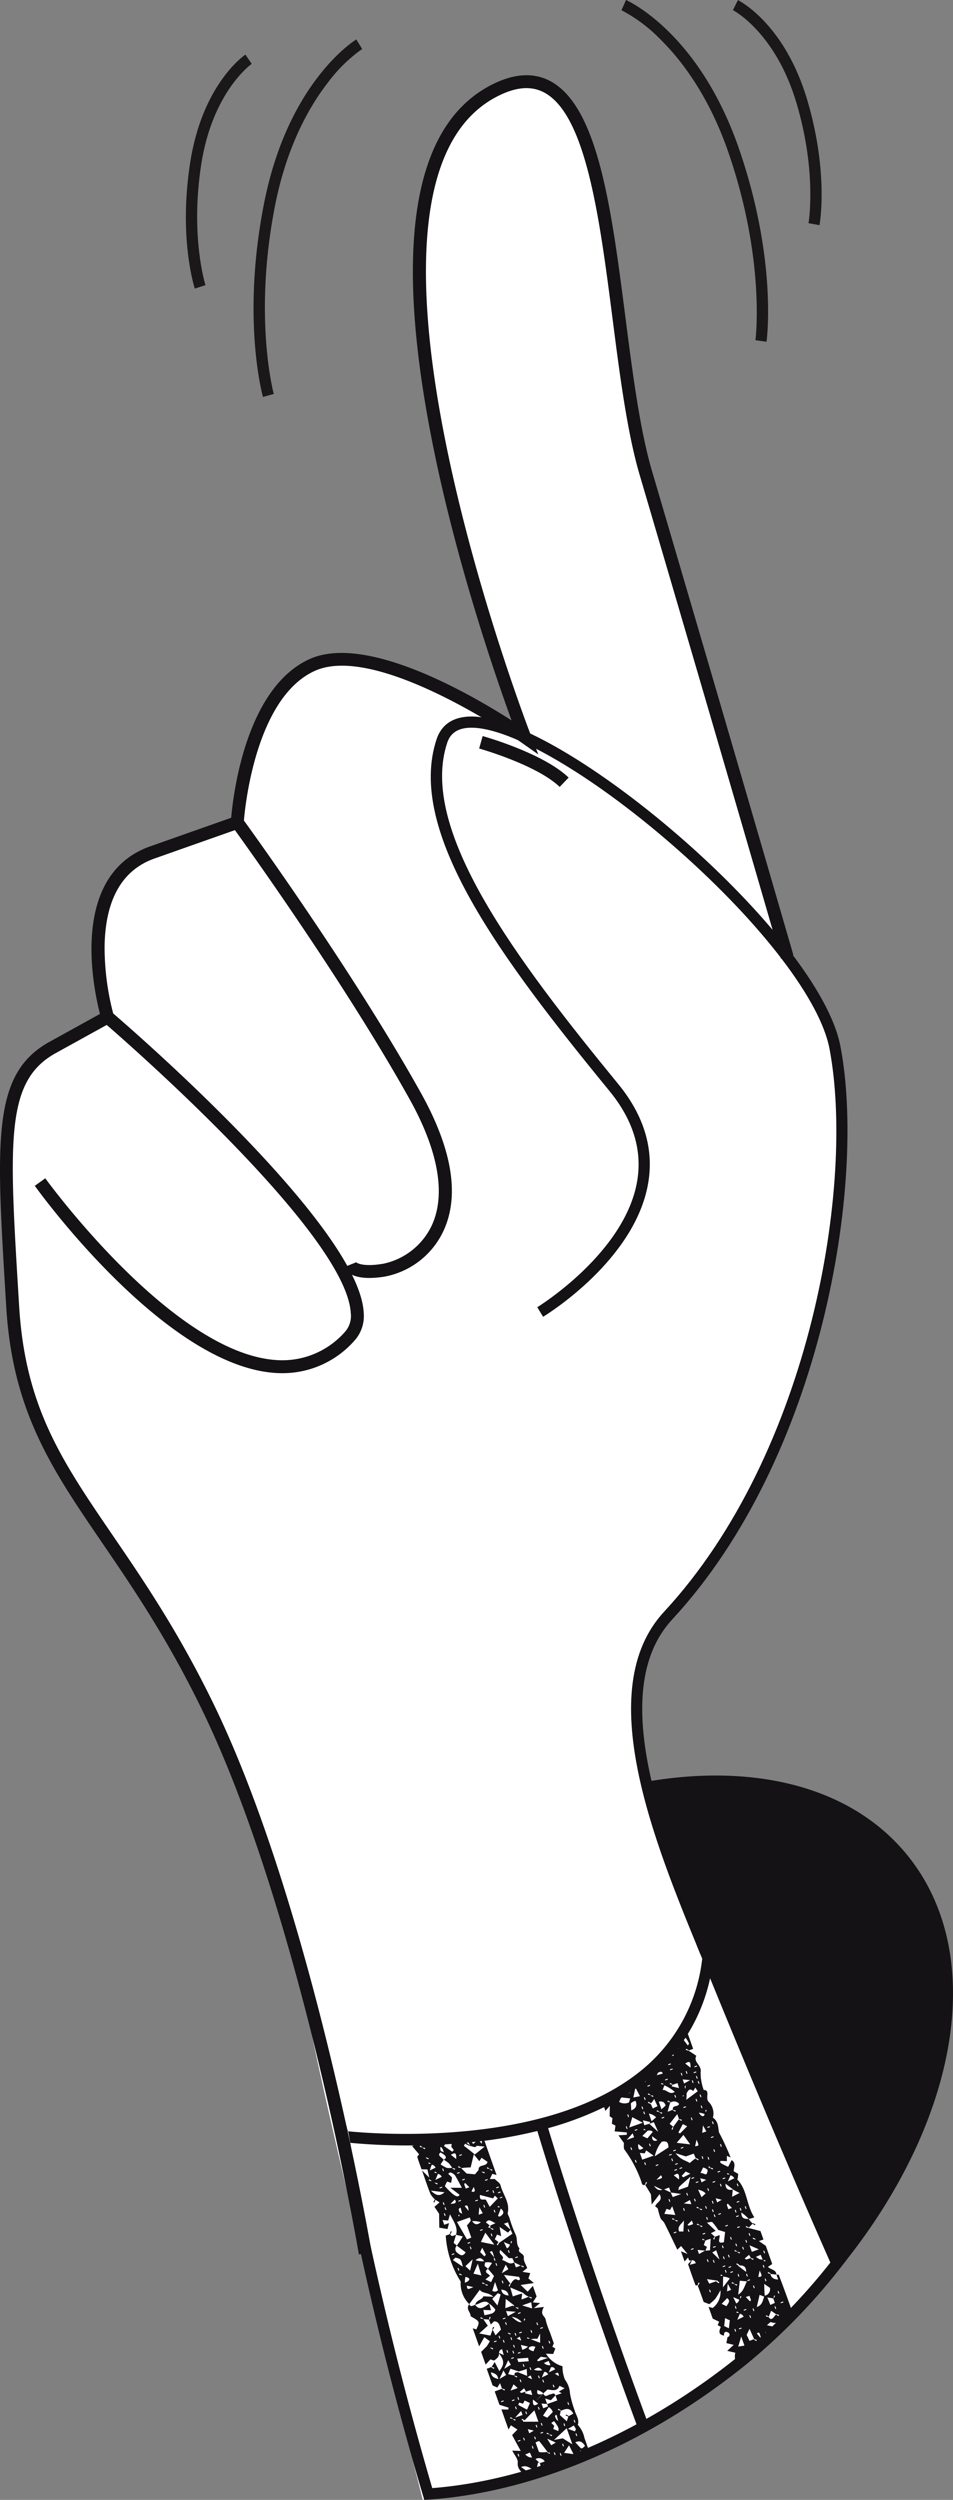
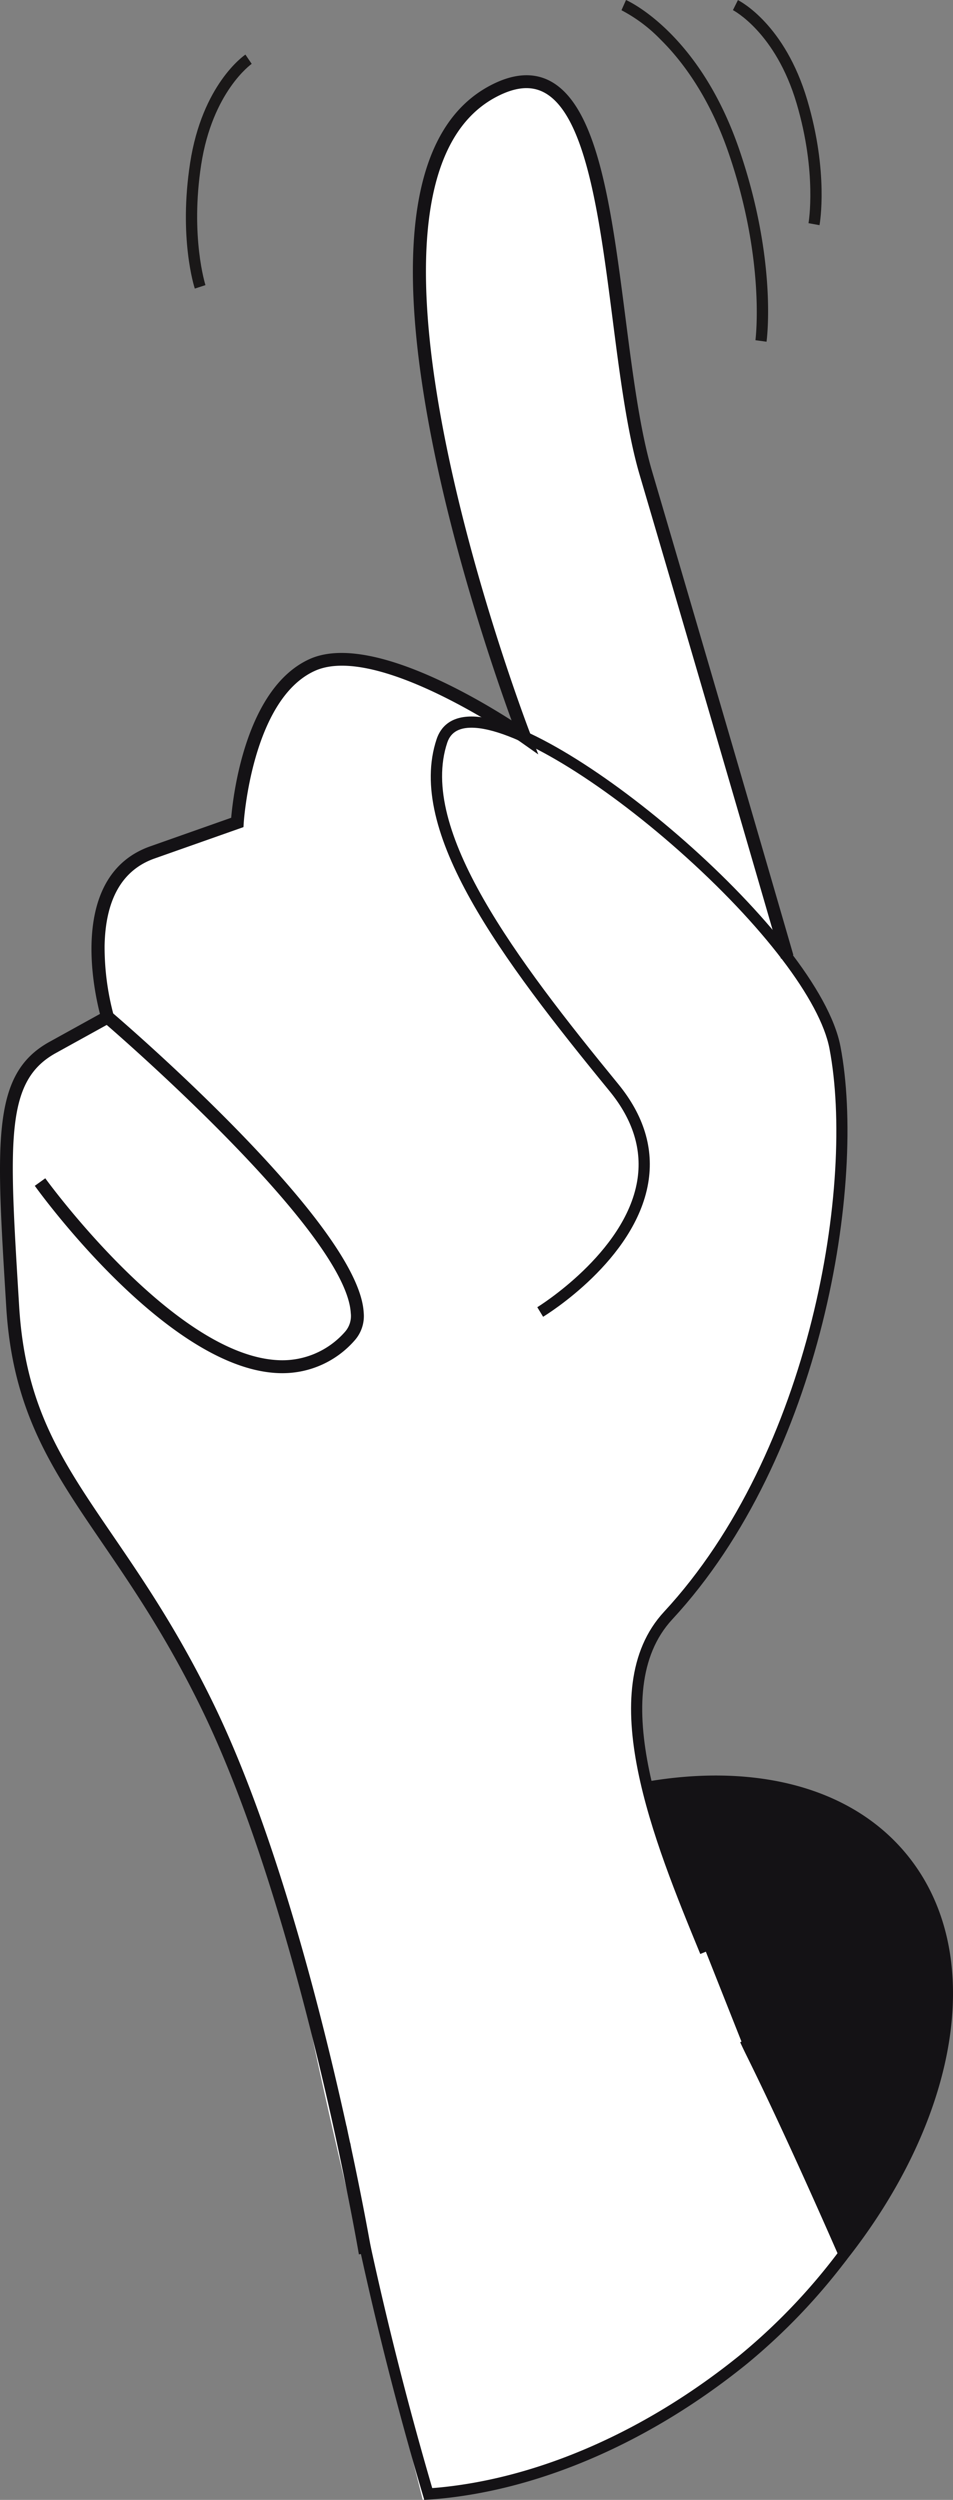
<svg xmlns="http://www.w3.org/2000/svg" id="Group_50" data-name="Group 50" width="221.175" height="580.16" viewBox="0 0 221.175 580.16">
  <rect x="0" y="0" width="221.175" height="580.16" fill="#808080" stroke="none" />
  <defs>
    <clipPath id="clip-path">
      <rect id="Rectangle_1576" data-name="Rectangle 1576" width="221.175" height="580.161" fill="none" />
    </clipPath>
  </defs>
  <g id="Group_49" data-name="Group 49" clip-path="url(#clip-path)">
    <path id="Path_5536" data-name="Path 5536" d="M172.3,548.82c-22.617,18.322-47.955,28.857-70.522,31.033-1.237.119-3.684.282-3.684.282S68.108,461.492,70.463,458.951a158.889,158.889,0,0,1,16.528-15.439c44.715-36.223,100.06-42.012,123.617-12.932S217.014,512.6,172.3,548.82" fill="#141215" />
    <path id="Path_5537" data-name="Path 5537" d="M173.224,476.974c-9.061-18.312-19.467-52.232-22.827-63.525-20.687,3.5-43.136,13.642-63.406,30.062A158.9,158.9,0,0,0,70.463,458.95c-2.355,2.542,27.629,121.184,27.629,121.184s2.448-.163,3.684-.282c22.568-2.175,47.9-12.711,70.523-31.032a156,156,0,0,0,23.247-23.213c-4.108-9.423-13.9-31.614-22.322-48.633" fill="#fff" />
    <path id="Path_5538" data-name="Path 5538" d="M84.771,522.938S71.44,443.762,48.127,395.915c-21.541-44.207-42.863-54.447-45.18-92.676s-3.475-53.1,9.268-60.144l12.743-7.046s-9.268-31.278,10.426-38.228l19.693-6.951s1.748-29.379,17.321-36.517,49.35,16.654,49.35,16.654S72.025,43.213,114.615,21.1c29.554-15.345,25.576,55.7,35.274,88.663,19.057,64.775,32.8,112.3,32.8,112.3,5.854,7.705,9.943,15.033,11.089,21.03,5.7,29.827-3.086,93.365-38.716,131.845-4.3,4.643-6.432,10.522-7.074,17.117,0,0-2.291,11.479,7.258,39.259L172.082,473.8Z" fill="#fff" />
    <path id="Path_5539" data-name="Path 5539" d="M84.771,522.938S71.44,443.762,48.127,395.915c-21.54-44.207-42.863-54.447-45.18-92.676s-3.475-53.1,9.268-60.144l12.743-7.046s-9.268-31.278,10.426-38.228l19.693-6.951s1.748-29.379,17.321-36.517,49.35,16.654,49.35,16.654S72.025,43.213,114.615,21.1c29.554-15.345,25.576,55.7,35.274,88.663,19.057,64.775,32.8,112.3,32.8,112.3" fill="#fff" />
    <path id="Path_5540" data-name="Path 5540" d="M83.292,523.186c-.133-.79-13.563-79.514-36.514-126.614-8.052-16.528-16.047-28.238-23.1-38.571C12.081,341.013,2.921,327.6,1.45,303.33l-.131-2.156c-2.234-36.793-3.159-52.022,10.17-59.392L23.2,235.306c-1.537-5.974-7.116-32.266,11.684-38.9l18.771-6.625c.467-5.378,3.393-30.043,18.117-36.792,13.111-6.008,37.461,8.116,46.954,14.2-3.619-9.946-12.457-35.54-17.986-62.544-9.583-46.8-5.147-75.361,13.183-84.878,5.192-2.7,9.8-3.028,13.7-.99,11.224,5.871,14.3,29.75,17.548,55.032,1.641,12.761,3.339,25.957,6.155,35.528,18.839,64.038,32.665,111.834,32.8,112.309l-2.883.833c-.137-.475-13.961-48.265-32.8-112.295-2.883-9.8-4.6-23.115-6.252-35.993-3.01-23.406-6.125-47.609-15.963-52.756-3.021-1.579-6.6-1.256-10.928.994-40.915,21.244,7.346,146.767,7.839,148.032l1.8,4.632-4.062-2.861c-.331-.234-33.259-23.213-47.862-16.517-14.569,6.677-16.43,34.958-16.448,35.242l-.059.994-20.633,7.282c-7.5,2.647-11.4,9.467-11.6,20.269a60.859,60.859,0,0,0,2.109,16.12l.341,1.155-13.8,7.629C1.27,250.86,2.1,264.511,4.313,300.993l.131,2.155c1.421,23.439,9.932,35.906,21.712,53.163,7.112,10.416,15.171,22.223,23.32,38.946,23.14,47.492,36.641,126.637,36.775,127.431Z" fill="#141215" />
    <path id="Path_5541" data-name="Path 5541" d="M162.522,453.471l-.066-.161c-10.6-25.8-25.127-61.13-8.347-79.252,34.277-37.021,44.321-99.7,38.392-130.719-2.124-11.112-15.519-28.714-34.959-45.935-18.5-16.392-37.493-27.842-47.249-28.492-3.515-.237-5.645.891-6.493,3.437-6.721,20.164,15.916,50.193,39.678,79.223,5.98,7.3,8.319,15.046,6.955,23.011-3.06,17.875-23.519,30.481-24.389,31.009l-1.349-2.223c.2-.123,20.323-12.531,23.177-29.233,1.228-7.186-.927-14.225-6.406-20.917-25.226-30.818-47.278-60.256-40.132-81.692.866-2.6,3.151-5.6,9.131-5.209,21.958,1.462,79.62,50.531,84.591,76.533,6.031,31.558-4.18,95.324-39.039,132.973-15.652,16.9-1.494,51.347,8.844,76.5l.065.161Z" fill="#141215" />
    <path id="Path_5542" data-name="Path 5542" d="M65.56,318.684q-.789,0-1.6-.052C38.38,316.993,9.3,276.909,8.075,275.2l2.435-1.75c.292.4,29.478,40.638,53.648,42.185a19.327,19.327,0,0,0,15.927-6.573,5.544,5.544,0,0,0,1.323-4.32c-1.09-19.249-56.861-67.074-57.423-67.555l1.947-2.281c2.34,2,57.309,49.148,58.472,69.665a8.5,8.5,0,0,1-2.125,6.538,22.219,22.219,0,0,1-16.719,7.572" fill="#141215" />
-     <path id="Path_5543" data-name="Path 5543" d="M85.736,296.586c-4.643,0-5.729-2.013-5.923-2.5l2.785-1.115a.7.7,0,0,0-.074-.15c.285.386,2,1.221,6.473.448a16.085,16.085,0,0,0,11.131-8.712c3.433-7.191,1.665-17.411-5.115-29.552-16.105-28.845-40.9-62.914-41.147-63.255l2.424-1.767c.25.342,25.15,34.558,41.342,63.559,7.378,13.215,9.129,24.085,5.2,32.308a18.922,18.922,0,0,1-13.328,10.376,22.339,22.339,0,0,1-3.771.357" fill="#141215" />
-     <path id="Path_5544" data-name="Path 5544" d="M129.893,182.623c-5.359-5.142-18.557-8.875-18.689-8.912l.806-2.89c.571.16,14.055,3.973,19.959,9.637Z" fill="#141215" />
    <path id="Path_5545" data-name="Path 5545" d="M78.04,493.735c-.033-.143-.045-.16-.028,0l-.149.023c.27,1.417.475,2.472.632,3.263a809.009,809.009,0,0,0,19.957,83.087c.857-.051,1.725-.137,2.591-.213A829.2,829.2,0,0,1,81.159,497.29h.01c-.179-.906-.425-2.18-.757-3.924Z" fill="#141215" />
    <path id="Path_5546" data-name="Path 5546" d="M81.282,497.3c-.037,0-.075,0-.112-.009.621,3.144.423,1.815.112.009" fill="#141215" />
-     <path id="Path_5547" data-name="Path 5547" d="M80.735,494.614l.061.006c-.118-.6-.169-.773-.061-.006" fill="#141215" />
-     <path id="Path_5548" data-name="Path 5548" d="M184.261,536.4l-1,.129c.1-.418.337-.808.235-1.083-.88-2.517-1.811-5.017-2.752-7.511-.028-.074-.358-.03-.548-.04l.4,1.128c-1.082-.039-1.6-.471-1.8-1.275.474.019.935.072,1.391.129,0-1.17-1.351-1.124-1.954-1.8l.99-.654-1.487-4.219-1.6-1.1,1.052-.37-.69-1.952c-1.1-.3-1.937-.531-2.783-.719.314-.352.62-.666.923-.981l.576.343.121-.252-.634-.234-.031.067a4.9,4.9,0,0,1-.9-1.051c-.855,0-1.73.026-1.721-1.5a11.011,11.011,0,0,1,1.721,1.5,5.6,5.6,0,0,0,1.287-.375c-1.859-2.867-1.6-6.34-3.92-8.761-.034-.039.005-.152.012-.229h.075l.1-1.089c-.443-.261-.773-.445-1.056-.618.091-1,.567-1.923-.469-2.578l-.817,1.563c-1.952-.931-1.952-.931-1.735-1.386l1.455.067-.013-1.228c.341.141.61.255.879.368a61.25,61.25,0,0,0-2.716-5.847c-.2-1.264-.139-2.532-1.4-3.386a3.79,3.79,0,0,0-.876-3.553c-1.074-.88.419-2.854-1.261-2.879a11.765,11.765,0,0,1-.717-4.111c.345-1.652-1.8-2.343-.989-3.808-.676-.461-1.247-.851-1.826-1.195.359-.163.714-.289,1.089-.421l-1.231-3.479A40.968,40.968,0,0,0,164.8,459.1q15.357,37.65,28.933,68.292.812-1.413,1.593-2.835-13.992-31.672-29.814-70.668l-1.236-3.05-2.649.411c.644,1.621,1.115,2.758,1.344,3.306a38.9,38.9,0,0,1-14.946,26.576C126.124,498.2,87.5,495.278,80.795,494.62c.124.627.321,1.719.486,2.679a144.774,144.774,0,0,0,14.783.6l-.429.151,1.626,1.9c-.143.224-.454.495-.4.656.282.973.651,1.921.974,2.834l1.356.02c.125.535.243,1.056.439,1.915l-1.7-1.691c.8,2.252,1.324,3.891,1.972,5.484a5.5,5.5,0,0,0,1.09,1.309l.012.008-.085-.041-.345.579.252.121.233-.625.956.6-1.189,1.021c.392.586.781,1.173,1.084,1.627.011,1.125.026,2.151.038,3.217l1.914.328.356-1.392-1.116.393-.387-1.094,1.295.116.438-1.463c.735,1.6,1.915,2.966,1.387,4.767l.011,0c-.473.057-1.017.68-1.376-.168l.057.025.341-.579-.248-.118-.237.63.085.04-1.02.36a22.463,22.463,0,0,0,3.478,10.668,6.654,6.654,0,0,0,1.983,5.236l2.44-3.33c.563.9,1.915.5,3.169,1.622l-2.346-.112c-.223.854-1.648.811-1.888,1.992,1.126-.267,2.283-1.365,3.246-.274-1.034.673-2.194,1.777-3.246.274-.472.058-1.018.687-1.377-.171-.913,1.159.4,1.929.311,2.809,2.187,1.232,2.187,1.232,1.32,3.053l-.823-.26,1.483,4.2,1.2-2.14c.547.4.96.7,1.288.949l-.672,1.12h0l-1.349,1.342,1.046,2.96,1.114-1.218.834.287c.681-.5,1.2-.889,1.155-1.679.936,1.221,1.148,2.064.8,2.938a8.9,8.9,0,0,1-.715,1.189c-.415-.807-.674-1.308-1.089-2.112-.331.53-.54.855-.716,1.134a3.341,3.341,0,0,1,.638.2l-.116.25-.582-.343.058-.114c-.374.165-.736.3-1.133.435l1.37,3.872,1.091.482.626-1.022c.213.6.341.964.482,1.284-.573.236-1.129.431-1.714.636l1.1,3.1c.834.266,1.48.471,2.127.671l-.094.446-1.576-.032,1.649,4.665.548-.985,1.525.985-1.243,1.279c.623,1.149,1.249,2.315,2,3.678l-1.967-.064c.5,1.011,1.357,1.935,1.275,2.767-.146,1.485.882,2.107,1.544,2.97a2.479,2.479,0,0,0-.207,1.523q2.128-.616,4.268-1.321l-.559-.265.722-.41.2.554c.821-.273,1.641-.533,2.465-.826l.422-.744a17.175,17.175,0,0,1-2.6.026c-.081-.283-.158-.546-.3-1.044l2.966.74L129,573.1l0,.018a5.866,5.866,0,0,0,1.854-.429c.325-.081.654-.141.984-.194q1.332-.514,2.665-1.064l-.343-.972.843.764c.369-.153.738-.3,1.107-.462l.738-1.546c-.386-1.091-.778-2.261-1.206-3.417a6.359,6.359,0,0,0-1.54-3.046c.422-1.312-.487-2.327-.777-3.484a23.458,23.458,0,0,1-1.039-3.792,5.84,5.84,0,0,0-1.156-3.2,7.613,7.613,0,0,1-.58-3.136,6.52,6.52,0,0,1-3.848-2.914l1.675.077.51-1.28-.69-.4.337-.806-.924-2.609a16.746,16.746,0,0,1-.992-2.939c-.117-.8-1.47-1.036-.375-2.885l-2.333.278,1.44-1.173-1.683-.171.871-1.368-.868-2.452-1.214,1.344-1.617-1.554,3.058-.452-1.265-1.075.431-1.234c-.58-.095-1.137-.182-1.807-.292l1.1-.878c-.3-.845-.89-1.672-.777-2.391.171-1.089-1.655-1.036-1-2.165-.9-.927-.387-2.256-.967-3.327a26.948,26.948,0,0,1-1.382-3.776c-.136-.391-.46-.821-.385-1.164.516-2.419-1.152-4.257-1.68-6.387-.14-.561-.875-.973-1.336-1.461l-1.147.023.58-1.214.985.278c-.986-2.779-1.9-5.372-2.813-7.956a108.553,108.553,0,0,0,12.274-2.268c1.847,6.123,10.54,34.477,23.805,70.2.764-.416,1.53-.819,2.292-1.251-13.1-35.31-21.7-63.336-23.593-69.605a74.284,74.284,0,0,0,12.992-4.878l.308.876,1.018-1.181-.042,2.422.648.43c-.059.582-.1.962-.132,1.3.384.2.651.339.835.436l-.188,1.335,2.83.251c-.009.18-.013.366-.016.552l-1.929.115c.5.7.883,1.239,1.244,1.747.051.5-.12,1.215.169,1.607a27.916,27.916,0,0,1,3.861,7.294c.149.419.14,1.112.9.829.534.848,1.028,1.669,1.349,2.2l.186,2.386,1.827-2.4c.88,1.5-.637,1.811-1.021,2.793l.607.521a17.162,17.162,0,0,0,.636,2.258c.188.421.681.7.887,1.113,1.031,2.035,2,4.09,3.017,6.2l.862-.853,1.51,1.84-1.531-.621.843,2.384.791-.945c.219.62.326.912.825.634-.538.7-.827.874-.8.943q.81,2.436,1.717,4.859c.024.069.357.023.5.014a3.719,3.719,0,0,1,.2-.638l.249.121c-.118.2-.229.388-.344.579-.04-.017-.076-.038-.114-.058.514,1.354.988,2.691,1.4,3.869l1.3.516a11.223,11.223,0,0,0,1.37-1.207,18.85,18.85,0,0,0,1.232-2.04,4.657,4.657,0,0,1-1.8,4.121l-.962-.246.964,2.726,1.481.707-.328.8.725.411c-.411.958-.644,1.8.761,2.016-.137-.881.412-1.032.971-.7.367.22.5.817-.181,1.075-.066.369-.141.742-.259,1.369l1.709.407-1.51,1.394,1.877.433a3.438,3.438,0,0,0,.944,3.344c.228-.183.46-.354.688-.539.046-.037.091-.076.138-.114l-.027-.075.209-.074q1.042-.851,2.067-1.712l-1.077.522.605-1.412a1.287,1.287,0,0,1,.812.6q2.8-2.375,5.457-4.831c-.008-.033-.028-.06-.033-.093l-1.727.608c-.346-.257-.632-.5-1.165-.955l1.879-.116.551-1.087-1.994-.459c.543-.427.817-.768.945-.723a2.105,2.105,0,0,0,2.7-.835c1.274.788-.7,1.569.027,2.518h0c.005.006.005.014.01.02q1.623-1.538,3.185-3.1c-.117-.323-.23-.648-.349-.969-.026-.072-.179-.093-.25-.129m-70.308,14.152c.9.27,1.547.474,1.689,1.572-.9-.273-1.547-.475-1.689-1.572m6.384,19.557-.208-.585.2-.071.206.586ZM127.5,543.23l.206.582-.2.07-.207-.585Zm-6.6-17.43.011.005a1.827,1.827,0,0,1,.654.16l-.119.249-.582-.341Zm-9.028-28.923c-.022.2-.045.4-.076.64-.183-.22-.341-.409-.479-.573Zm-1.463.174-.579.5-.33-.407c.3-.031.6-.059.909-.094m-3.268,2.887.069.2-.585.207-.069-.2Zm-.725,2.764.581.341-.038.073-.009-.008a1.68,1.68,0,0,1-.653-.158Zm.22,1.38.067.194-.582.208-.07-.2Zm-.769-3.03-1.219-.973c.7-.394,1.336-.822,1.219.973m-.224,2.263-.119.251-.581-.343.037-.079.01.014A1.8,1.8,0,0,1,105.647,503.315ZM103.3,497.65c.5-.028,1.016-.065,1.528-.1l-.08.674c.259.337.416.54.579.756h0l-.368.376-1.93-1.325Zm-.291,1.866-.713-.342c-.366-1.361.288-1.12.713.342m-.741.016c.229.16.477.29.7.456.537.407.779.8.027,1.231a9.1,9.1,0,0,1,1.163.816,8.337,8.337,0,0,1,.777,1.034,3,3,0,0,1-1.256.035,7.505,7.505,0,0,1-1.427-.817l.738-1.083c-.2-.174-.387-.364-.594-.522-.5-.378-.714-.753-.129-1.15m.365,3.765.194-.067.208.583-.194.069Zm.014,4.381-.582.207-.07-.2.583-.206Zm-.125-2.493-1.477.717.6-1.412a1.269,1.269,0,0,1,.875.7m-.941,1.521-.115.25-.582-.344.033-.07.014.005a1.851,1.851,0,0,1,.65.158Zm-.752-2.5v0l.118-.251.49.294a.846.846,0,0,1-.608-.039m-.605-1.86a1.276,1.276,0,0,1,.873.7l-1.344.654c.168-.521.216-.714.3-.928.049-.127.106-.265.175-.422m-.19-.036,0,.009,0-.007ZM97.4,498.2l.115-.246.558.326a.953.953,0,0,1-.673-.08m.609.237.069-.152.017.01-.069.152Zm.582.344-.559-.331a.983.983,0,0,1,.674.08Zm.216,2,.053-.108.007.005a3.174,3.174,0,0,1,.637.2l-.116.248Zm.6,1.3.118-.251.487.288a.853.853,0,0,1-.605-.037m.074,3.927.117-.249.582.341-.033.071-.011-.006a1.666,1.666,0,0,1-.655-.157m.522,2.379,3.155.389c-1.017.9-1.823.913-3.155-.389m2.772,2.757.193-.067.208.583-.2.069Zm.449,3.133-.206-.585.193-.069.209.585Zm.171-1.381-.208-.585.2-.069.206.585Zm2.22.019,0-.011.024.022Zm-1.045-1.465.965-.982c.515.621.246.988-.965.982m-1.331-4.1.506-1.066.962.3.206-1.249-.9-.877c.286-.161.456-.329.533-.294a2.376,2.376,0,0,1,1,.612c.561.865,1.019,1.8,1.651,2.964l-2.694-.025,2.153,1.633c-.406.853-1.375.24-3.42-2m6.147,11.945-1,.419c-.818-1.424-1.616-2.81-2.329-4.049l2.966-1.049.254.722a7.365,7.365,0,0,1-.9,1.11Zm2.214-3.572c-1.033.846-1.565.4-2.02-.256a5.669,5.669,0,0,1,2.02.256m-1.315-5.03.586-.207.069.2-.585.207Zm2.361,7.457c.626.844,1.234,1.657,2.078,2.778h0l-3.109-.626Zm-.455-6.394.194-.069.208.585-.2.069ZM115,515.936l-1.2.55a.894.894,0,0,0,.054.533,1.731,1.731,0,0,1-.618-.134l.419-.366a3.855,3.855,0,0,0-.886-.718c.706-1.067,1.289-.193,2.227.135m-.421-3.043.2-.069.207.585-.194.067Zm.2,11.125.206.582-.2.071-.207-.586Zm-1.093-1.379c.558-.364.558-.364,1.027,1.259Zm.147-5.458.044-.1c0,.01,0,.022.005.028a1.807,1.807,0,0,1,.65.161l-.118.248Zm.466,1.74-.2.07-.207-.586.194-.068Zm-.4-1.887,0-.008,0,.01h-.005Zm-2.444,5.632-.017-.008.48-1.014c.341.635.594,1.129.849,1.624l-.327.388Zm.915,2.121a5.652,5.652,0,0,1-2.018-.254c1.033-.846,1.561-.405,2.018.254m-.985-7.248.584-.209.07.2-.585.206Zm-.291-3.559.164-1.739c.438.779.577,1.019.788,1.4Zm-1.393,10.36-.592,2.606-1.085-1.033Zm-1.2-3.814.586-.207.069.194-.585.208Zm.937-11.915a5.7,5.7,0,0,1,.514-1.053c.522,1.222.078,1.155-.514,1.053m0,13.338-.193.067-.207-.585.194-.067Zm-.056-6.756-.007-.008.018,0Zm-2.849-1.282a.434.434,0,0,1,.057.446l-.247-.121Zm-.177-3.161.582-.206.072.2-.585.206Zm1.511,1.262c.48-.445.844-.157.869,1.066Zm.221-4.105-.355-1.005.206-.309,1,1.02Zm-.774-1.875-.067-.2.583-.2.069.194Zm-.046,7.71h0l-.564-.282c-.414-.8-.212-.938.195-1.119.121.457.223.839.372,1.4m-1.426,4.894c.448.113.9.221,1.569.387-.484.792-.909,1.473-1.4,2.138a9.3,9.3,0,0,0-.724-.665Zm-1.025,4.507.582-.206.07.2-.586.206Zm1.365,3.247.2-.07.207.585-.194.07Zm1.025,1.633h-.005v-.007a1.715,1.715,0,0,1-.653-.157l.115-.251.582.344Zm-2.1-3.522c.358-.325.525-.576.629-.553,1.246.291,1.248.3,1.674,2.1Zm1.1-1.627a1.116,1.116,0,0,1-.245-.2,1.075,1.075,0,0,1,.066-1.512h0c.712.554,1.382,1.05,2.035,1.533-.671,1.2-1.413.538-1.856.178m1.693,6.89a5.351,5.351,0,0,1,.122-1.353h.006c1.349.262,1.034.915-.127,1.357Zm.439.683,1.507.334c-1.384.612-1.384.612-1.507-.334m1.541-2.782c.318-.717.616-1.39,1.018-2.307.3.985.519,1.707.821,2.714Zm2.008,2.263.118-.249.558.329a.978.978,0,0,1-.676-.08m.608.229.069-.149.021.013-.07.146Zm.582.344-.556-.329a1.006,1.006,0,0,1,.674.08Zm-.421-1.5,1.041-.829c-.169-.534-1.65-.717-.443-1.663-.28-.2-.562-.452-.809-.662l.141-.777a2.856,2.856,0,0,1,1.606.114l-.939,1.368c.5.56.98,1.14,1.4,1.648l-.682,1.428Zm1.593,2.672h0l.637-2.08.683,1.94a2.261,2.261,0,0,1-.592.315,2.592,2.592,0,0,1-.726-.175m.743-6.414.195-.069.208.585-.2.069Zm.522,6.942.649.287.021,0-.742,2.557-1.2-1.52Zm-1.561,3.95c-.1-.378-.192-.75-.407-1.525a6.668,6.668,0,0,1,1.4,1.36c-.162,1-1.329,1.077-2.516,1.322-.09-.434-.148-.717-.253-1.23Zm-.049,1.653c-.121.195-.23.386-.344.58l-.108-.049h.042a1.8,1.8,0,0,1,.16-.653Zm-2.319-.055.582.341-.038.076-.007-.009a1.7,1.7,0,0,1-.655-.16Zm2.767,7.5-.582-.341.054-.108h0a3.233,3.233,0,0,1,.638.2Zm.337-1.656-.07-.2.586-.206.068.194Zm.318-1.621-.679-1.307.034.016.345-.579-.252-.121-.234.633-.014-.005.112.053-.511,1.373-2.592-.5,1.992-1.8c-.43-.627-.73-1.061-1.022-1.493a8.394,8.394,0,0,1,1.227.081,6.41,6.41,0,0,1,.477,1.153l.767-.742c1.151-.032,1.3,1.01,1.615,1.9Zm.7.158.194-.068.209.584-.2.07Zm.113,4.007c.011-.656.252-.761.706-.963.121.458.223.84.372,1.4-.621-.328-.994-.507-1.078-.44m4.534-10.516-.118.249-.582-.341.036-.074.014.006a1.807,1.807,0,0,1,.65.16m-.63-.247h0l.011.006Zm2.826,9.221a3.642,3.642,0,0,1-1.338.749c-.119-.424-.208-.745-.322-1.143Zm-.88-6.525.249.121c-.106.174-.205.346-.307.516a1.3,1.3,0,0,1,.058-.637m4.08,13.686.542-1.272c.493-.063.686.184.932.557Zm.524,1.1-.2.069-.206-.585.193-.069Zm-2.366-2.885c.961-.788,1.488-.461,1.923.117a3.884,3.884,0,0,1-1.923-.117m1.366,1.923-.194.067-.207-.583.2-.069Zm-.963,10.9.2-.069.205.585-.193.069Zm.062,3.261-.2.069-.206-.585.2-.069Zm-2.951-4.023c.04-.283-.169-.361-.375-.442l.119-.251.582.344-.032.062c.736-.787,1.446-1.506,2.3-2.369l.933,2.637Zm2.029,8.285c-.6.088-1.019-.244-1.566-.667l1.089-.47c.2.456.346.794.493,1.125l-.007.017-.012-.007Zm-.029-2.609.195-.07.207.585-.194.07Zm-.589-3-.341-.963,1.4.35Zm-1.021,1.592-.2.07-.205-.585.194-.067ZM118.484,554.8l.7-1.461.968.873Zm1.454,4.267-.2.069-.207-.585.2-.069Zm-.5-2.027-.584.206-.068-.2.583-.206Zm-.087-5.619.047-.1c0,.015,0,.019,0,.03a1.8,1.8,0,0,1,.65.161h0l-.116.248Zm.927,4.885.205.586-.193.068-.208-.584Zm.219,1.269.883.259.387-.728.013,0,1.209.577-.681,1.531-2.025-1.082Zm-.19-9.412-.28-.789,2.546-.186h-.007c.073.4.107.593.146.8Zm1.412,1.059-.194.067-.208-.582.2-.069Zm-1.8-6.519.722-.411.326.91Zm.9,3.33-.583.206-.069-.194.585-.208Zm2.346,5.236.325.907-1.051-.495Zm-.253-1.812.193-.069.209.585-.2.069Zm.3,5.236c.115.419.208.739.319,1.14l-1.692-.4.181-.415a9.132,9.132,0,0,1-1.05.33l-.338-.243,1-.846c.025.041.234.393.464.781a9.146,9.146,0,0,1,1.118-.346m-2.4-1.852-.209-.585.2-.07.207.586Zm1.506,7.362-.2.069-.206-.585.194-.067Zm2.523-1.556.2-.069.206.585-.2.067Zm-1.151-1.771,1.218.973c-.7.394-1.332.821-1.218-.973m.1-11.19c-.919-.344-1.166-.461-1.031-.876a1.352,1.352,0,0,1,1.489-.158Zm-.857-2.787h.007l0,.011Zm.062-.109-.254-.1c-.016.131-.222.05-.431-.025l.118-.252.582.344Zm-2.454-1.265-.069-.2.585-.208.069.2Zm-1.8-3.856a3.572,3.572,0,0,1,2.316,1.226c-.619.182-1.332-.385-2.316-1.226m-.8,8.285-.2.069-.206-.585.193-.07Zm-.131-4.495.036-.074.013.005a1.813,1.813,0,0,1,.651.161l-.116.249Zm-.382-1.906-.206-.585.193-.067.211.581Zm-.68-1.294-.069-.2.586-.2.068.193Zm.154,4.768.206.582-.193.07-.21-.585Zm1.04,4.716c.268.463.408.7.615,1.063l-1.534.935Zm.523-5.266.194-.067.208.582-.195.07Zm.737,4.569.069.2-.585.207-.068-.194Zm-.081-.849-.2-.585.193-.069.209.585Zm.169-1.38-.206-.584.194-.07.208.585Zm.137-3.337.2-.07.206.586-.194.069Zm.833-4.469-.067-.2.583-.205.069.194Zm-.563-.511-1.833,1.02-.42-1.188Zm-.746-1.412,0-.005-1.677.593c.03-.665.058-1.249.1-2.161l1.891,1.462a.27.27,0,0,0,.108.261,3.379,3.379,0,0,1-.416-.15m-1.988-7.138,3.488.445c.009.017.125.279.237.513-.392.642-.655-.056-1.154.03h0a3.3,3.3,0,0,0-.528.407,6.233,6.233,0,0,0-.557.808l-.021,0a2.455,2.455,0,0,1-.16.487l-.249-.121.344-.58.156.076a15.809,15.809,0,0,1-1.554-2.069m-.531-.381.92-2c.267.463.407.7.618,1.062Zm.407,2.281-.2.069-.207-.585.2-.069Zm1.184,2.9c-.974-.131-1.537-.434-1.695-1.4.975.134,1.537.436,1.695,1.4m-1.7,24.734-.069-.194.585-.208.068.2Zm.753-2.7-.582-.344.058-.113v.009a3.65,3.65,0,0,1,.638.2Zm-1.166-2.666.92-2c.267.461.407.7.617,1.06Zm2.015-1.144.535-1.241,1.912.621a14.259,14.259,0,0,0,1.862-.576c.029.524.048.9.086,1.6l-2.167-.865c-.178.088-.9-.014-.748.743a8.882,8.882,0,0,1-1.48-.283m.426,10.229.119-.247.556.327a.958.958,0,0,1-.675-.08m.609.232.07-.15.02.01-.07.15Zm.582.344-.555-.33a.989.989,0,0,1,.674.08Zm.672,4.864-.068-.2.583-.206.069.2Zm-.674-5.57,1.393-1.541.33.933Zm1.387,11.461c1.35-.555,2.069.349,2.936.646.144.5.276.967.522,1.823-1.339-.956-2.31-1.648-3.458-2.469m3.546.619.4-1.69.412.182-.018,0c.118.352.214.706.347,1.184Zm.817-1.511c-.352-.315-.685-.633-1.018-.956a1.593,1.593,0,0,1,2.149.558Zm2.222-2.156-.582-.344.064-.13a4.9,4.9,0,0,1-1.918.034l-.788-2.23c.345-.122.767-.367.831-.293.68.8,1.3,1.658,2.152,2.79-.052-.235.155-.155.358-.077h0Zm-1.521-5.1.072.2-.585.206-.07-.2Zm-.491-2.019.2-.069.207.585-.2.07Zm4.016-.562-.244-.122c-.692-1.02-.476-1.128-.128-1.281h0c.121.457.222.839.372,1.4m-.052-2.539h0l.118-.251.582.344-.053.108.009-.043a1.768,1.768,0,0,1-.655-.157m.629.238,0,.006-.008,0Zm-.553,4.691L128.4,563.7l.232-.734-.663-.624a1.434,1.434,0,0,1,.642-.433c1.235,1.589,1.1,1.92.925,2.282m-2.014.693.018.01-.07.149-.017-.01Zm-.679-.083.115-.246.558.326a.953.953,0,0,1-.673-.08m1.3.327-.115.247-.558-.327a.987.987,0,0,1,.673.08m-1.133-4.041-.99-.475,1.338-1.982a2.173,2.173,0,0,1,.938,1.132Zm1.738,8.673-.207-.585.2-.069.206.585Zm-.825-2.278c-.2-.328-.384-.636-.934-1.537l1.991.918Zm.652-1.231,2.939-2.716,1.318,3.727-2.216-1.383Zm2.2-3.789.2-.069.206.585-.2.07Zm-.454,7.4-.2.07-.206-.586.2-.067Zm-.424,1.9-.068-.193.584-.209.07.2Zm.777-4-.207-.586.194-.068.208.585Zm1.385-.262c.429.839.7,1.371,1.045,2.044l-2.186-.3Zm-.522,4.562-.207-.582.2-.069.2.584Zm1.825-.554-1.613-.577,1.365-.8c.21.361.35.6.5.848Zm.507-.983.814-1.833,1.549.994Zm1.909-2.889-.624.549c-.179,0-.309.032-.353-.016-.416-.424-.814-.865-1.286-1.371V566.8c1.153-.541,1.725.009,2.263.843m-1.813-2.354-.194.067-.208-.585.2-.067Zm-.542-1.03-1.61-.577,1.366-.793c.207.36.349.6.493.847Zm-.094-2.683.212.584-.2.067-.206-.582Zm-1.448-4.095.208.585-.194.067-.208-.585Zm1.17,2.654-1.117.628.04-.082-.579-.344-.121.252.622.23-.351,1.1-1.609-1.437.181-.976c1.052-.459,2.094-.924,2.934.633m-2.024-5.89-1.348.8.7.353-1.463.518.414,1.168-2.353.834.2.542c-.5.21-.79.317-1.108.428l-.387-1.094,1.3.113-.454-1.283,1.317.41,1.063-1.125c-.284-.783-.79-.283-1.237-.229-.509.063-1.077.829-1.516-.113-.082.018-.138.021-.209.04a10.661,10.661,0,0,1-1.65,1.556c.581-.475,1.089-1.027,1.625-1.552-1.389.27-1.317-.24-1.192-.971a5.553,5.553,0,0,1,1.05.514c.179.142.269.235.189.41.345-.34.732-.645,1.055-1.009.938.006,2.247.651,2.821-.878Zm-2.752-.761.2-.071.207.586-.194.067Zm1.426-2.045-.925-.561c.8-.354.8-.354.925.561m-.863-1.58-1.477.716.512-1.2c.533-.114.728.123.965.481m-1.083-.977h0a1.657,1.657,0,0,1-1.517-.5l1.091-.471c.171.39.3.686.429.975m-.58-1.691-2.244.793-.31-.211.886-.839Zm-1.205-2.1-.207-.585.2-.069.206.585Zm-.026-5.037.07.2-.586.206-.069-.193Zm-1.262-1.085.208.585-.2.069-.207-.585Zm.033,3.8.638-1.229c0,1.167,0,1.749,0,2.168l-2.163-.836a5.089,5.089,0,0,1,1.522-.1M123.33,541.4l-.207-.585.194-.069.209.585Zm-2.146-6.372,2.1-.742.206,1.446Zm1.621-2.078v.009l-.01,0Zm-.04.081.011.007a1.844,1.844,0,0,1,.653.157l-.118.252-.582-.344Zm-1.378-.919A3.82,3.82,0,0,0,122.7,533a17.929,17.929,0,0,1-1.679.658l.171-1.377a18.927,18.927,0,0,0-2.172.67c-.179-.629-.336-1.167-.6-2.094Zm-1.245-8.457.068.194-.586.206-.067-.194Zm.673,2.107a8.322,8.322,0,0,1-1.085.444l-.414-1.17c-1.126.738-1.852-.4-2.827-.545.939-1.033-1.106-1.175-.368-2.337l1.966,1.913.816-.015c.138.3.294.643.449.988.477.249.97.485,1.463.722m-3.171-3.969c-.2-.418-.35-.722-.715-1.476l1.4.6a1.234,1.234,0,0,1-.688.875m.652.98-.2.067-.206-.585.194-.067Zm.317-2.674.249.121c-.1.164-.192.325-.288.485a.879.879,0,0,1,.039-.606m.312-1.706,0,0-2.984,2.046,0,.017a1.373,1.373,0,0,0-.4.625l-.249-.122.344-.579.155.069a5.89,5.89,0,0,0-.96-.757l.535-1.119.941.385-.352-2.127,1.941,1.308.61-.668c.172.363.282.621.42.919m-3.433-6.19.118-.252.441.262a.707.707,0,0,1-.556-.006Zm2.4,3.542.608,1.724c-.8-.729-1.14-1.037-1.541-1.394Zm-1.958-1.3c-.192-.09-.364-.173-.364-.173.195-.525.418-1.082.665-1.715.97.773.609,1.394-.3,1.888m.686-4.469-.583.208-.061-.175.582-.206Zm-.412-1.168-.585.207-.068-.2.583-.206Zm-.484-1.366.069.2-.585.207-.067-.2Zm-1.224.873.208.585-.2.067-.206-.582Zm-.049,1.878.39-.628c.179.163.359.329.689.632l-1.872,1.965c-.363-.671-.637-1.167-.9-1.657-.521-.2-1.553.443-1.362-1.109Zm-2.638-6.13.033-.071.006.005.01,0a1.739,1.739,0,0,1,.65.158l-.118.248Zm.8,2.055-.067-.2.582-.206.069.194Zm.757,2.144.069.195-.585.208-.07-.2Zm.916-4.721-.118.25-.559-.329a1.009,1.009,0,0,1,.677.079m-.61-.237-.076.154-.014-.011c.023-.051.05-.1.069-.149Zm-.7-.094.115-.251.559.331a.972.972,0,0,1-.674-.08m-1.9.4-.846,1-1.933-.181-1.269-1.26a20.4,20.4,0,0,1,2.209-.165h0l.724-3.04c.734.917.97,1.207,1.279,1.6l.523-.8,1.383.955c-.306,1.272-2.168.412-2.072,1.892m1.405-5.439L110.21,500c-.423-.343-.86-.7-1.286-1.038s-.864-.661-1.245-.962l.234-.5c.782.375,1.563.748,1.316.509-.377-.284-.691-.512-1.006-.733h0l.534-.051a1.993,1.993,0,0,0,.475.785c1.123.442,1.219.272,1.38-.039ZM180.148,535.8l-.2.068-.2-.586.192-.066Zm-.478-3.067.232.076c-.118.2-.227.386-.342.577A1.329,1.329,0,0,1,179.67,532.738Zm-.239.662a5.553,5.553,0,0,1,.375,1.061l-1.015.462c-.219-.539-.423-1.043-.7-1.739Zm-1.14-6.12.58.344-.059.114v-.007a3.306,3.306,0,0,1-.638-.2Zm-.417,2.089-.2.071-.206-.587.194-.068Zm-.522-7.063.208.585-.2.069-.206-.585Zm.3,2.284h0l-.116.251-.407-.24a.567.567,0,0,1,.524-.011m-.624-.249,0,.01h-.008Zm.187,1.3.206.585-.194.069-.206-.585Zm-.93,6.938,1.061.411c-.34.893-.383,1.967-1.708,2.414h0Zm-.31-4.134.333-1.506c.614,1.377.614,1.377-.333,1.506m1.045-4.03-.044.091-.02-.012.052-.108Zm-.492-1.125c.187.433.325.748.466,1.061-.606.144-1.022-.176-1.557-.59Zm-2.041-.693-.535-1.51,2.164.933Zm.472,8.452-.206-.585.194-.067.208.582Zm.108,5.244-.2.068-.207-.585.2-.068Zm-.26-16.99.582.341-.056.109h-.006a3.35,3.35,0,0,1-.638-.2Zm-.868-1.061.206.586-.194.068-.208-.584Zm-.744-1.64.582.344-.056.109h-.006a3.232,3.232,0,0,1-.638-.2Zm-.014,3.226.207.586-.194.067-.208-.583Zm.661,3.466c.022.036.209.348.418.7l0,0,.006-.014,0,.015-.008,0c.015.026.029.045.043.074a1.83,1.83,0,0,1,.585.155l-.116.251-.582-.344.063-.135a5.19,5.19,0,0,1-1.073.381l-.339-.243Zm-2.519,9.222c.166-1.423.295-2.5.375-3.214h0l1.643.15c-.638,1.28-.79,2.341-2.019,3.064m.771.473c-.1.164-.192.325-.285.486a.844.844,0,0,1,.04-.605Zm-.91-5.2.194-.067.209.585-.2.067Zm2.167.546-.206-.585.2-.067.208.583Zm.666.642.069.2-.584.207-.068-.2Zm-.081,3.824.355,1.007-.207.3-1-1.02Zm.166,4.492.208.585-.2.07-.2-.586Zm-1.658-15.872.206.586-.194.069-.208-.585Zm.723,5.847-1.807-1.382c-.065-.217-.271-.3-.478-.382l0,0,.116-.248.581.342-.07.142c.8.033,1.665.013,1.656,1.532M171.4,514.122l.068.2-.585.206-.068-.2Zm-.449-3.132.585-.206.067.193-.582.208Zm.117,10.254-.2.069-.206-.586.193-.068Zm-.335-7.763-.206-.585.194-.069.208.585Zm-.17,8.681.556.331a.978.978,0,0,1-.674-.08Zm.512.49-.017-.011.067-.149.02.013Zm.677.087-.116.247-.556-.327a1,1,0,0,1,.672.08m-1.265,7.229-.069.15-.017-.011.066-.149Zm.61.235-.119.249-.555-.329a.989.989,0,0,1,.674.08m1.947-18.212.206.585-.193.069-.208-.585Zm-1.171.415.208.582-.2.07-.207-.585Zm-.163,4.454-.585.208-.069-.2.585-.206Zm-.528-10.134.207.585-.194.069-.208-.585Zm-.776-1.194-1.477.716.605-1.412a1.262,1.262,0,0,1,.872.7m-1.568-1.227.489.288a.843.843,0,0,1-.607-.036Zm1.339,3.853c.49.288.862.476,1.464.767v0l-1.738.89c.055-.6.1-1.013.153-1.646l0-.012c-.814.116-1.69.139-1.681-1.385Zm-2.427,13.6-.206-.585.2-.069.206.585Zm.231,1.893.209.585-.2.067-.206-.585Zm.3,2.088.069.193-.585.207-.069-.194Zm.752-13.04-.355-1.008.206-.309.991,1.021Zm.807,7.005-.193.069-.207-.586.194-.068Zm-.5,4.122-.194.068-.209-.584.2-.07Zm-.46-7.509.069.2-.585.206-.069-.193Zm-.247,11.049-.194.069-.208-.585.2-.069Zm-.729.843-.062.125,0-.161Zm-.071.145-.005.009v-.008Zm-.005.011a3,3,0,0,1,1.543.414l-1.588,2.054Zm1.3-2.05-.069-.2.585-.206.069.194Zm.928.766.069.2-.585.206-.067-.194Zm-1.781-21.749.07.2-.585.206-.07-.2Zm-1,1.456.206.585-.2.069-.206-.585Zm.028-9.224.207.583-.2.069-.206-.585Zm-.215,6.22.069.194-.584.209-.07-.2Zm.414,6.726-1.062.609-.334-.964Zm-.165,3.286-.585.206-.069-.194.585-.208Zm-1.279.671-.2.069-.206-.585.193-.069Zm-.637-7.908-.067-.193.582-.208.069.2Zm.016,6.153.206.584-.2.071-.207-.586Zm-.235-1.9.2-.07.206.586-.195.069Zm.76-11.457-.195.07-.208-.585.2-.07Zm-.537-7.054.208.585-.2.068-.206-.583Zm.13,3.465.067.194-.585.208-.068-.2Zm-.66,7.217,0,.009-.01,0Zm-.047.093a1.846,1.846,0,0,1,.65.158l-.115.251-.582-.344.038-.077Zm-.31.087a.659.659,0,0,1-.027-.508l.324.369a2.505,2.505,0,0,1-.3.139m-3.269,7.077.209.585-.2.067-.206-.582Zm-.739-4.574-.069-.2.585-.207.07.2Zm.979-4.814a13.706,13.706,0,0,0-1.426,1.127c-.844-.581-2.139-.717-3.273-2.273l2.368.741L161,499.8c.191.421.345.755.45.993a6.776,6.776,0,0,0,.694.3h0l-.118.251-.582-.344.068-.154Zm-4.327-10.225.4,1.139c-.454.646-.887,1.226-1.319,1.8-.324-.25-.6-.479-.845-.691Zm-1.053-.906c.013-.031.029-.062.045-.093,0,.01,0,.016.005.028a1.807,1.807,0,0,1,.65.157h0l-.115.251Zm2.923-4.938c-.058-.158-.1-.328-.167-.484l.29-.391c-.04.334-.088.621-.123.875m.069,1.8-.076.153v-.008c.019-.06.037-.1.057-.158Zm.042,2.231.067.194-.582.208-.069-.2Zm.316,4.646-1.655,1.658c-.124-.074-.248-.153-.376-.228l1.026-1.951Zm-2.427,3.83,1.564-1.832,1.567,2.19.008,0Zm1.576,1.152-.584.208-.071-.2.585-.206Zm-2.635,2.464.208.585-.2.07-.206-.585Zm-.667-.638-.07-.2.586-.207.069.2Zm.758-6.014-.249-.121.344-.58.071.034a1.777,1.777,0,0,1-.166.667m.723,4.611.069.194-.585.208-.067-.2Zm-.066,3.533-.069-.193.584-.209.07.2Zm.414,1.17-.585.207-.069-.194.585-.209Zm.434,2.235-1.218-.97c.7-.4,1.333-.821,1.218.97m.076,1.663c.643-.62,1.326-1.2,2.59-2.325-.31,1.25-.445,1.794-.578,2.322h0l-2.255.8c.109-.394.108-.664.246-.8m.077-4.1-.069-.2.585-.206.069.193Zm1.394.586c.121.057.482.226,1.076.513l-1.642.834c-.121-.11-.241-.219-.36-.332Zm.538,5.529-.194.069-.209-.585.2-.069Zm.438,1.091.333.956-1.741-.164Zm.21-19.1.2-.067.206.582-.194.07Zm1.329,5.118c.611,1.378.611,1.378-.336,1.5Zm-.215-9.452.194-.069.208.585-.195.069Zm1.6,13.249.206.585-.193.07-.209-.585Zm-.06-5.4.167-1.739c.438.779.574,1.02.785,1.4Zm.2,8.04a1.932,1.932,0,0,1,1.058.592h0c-.195,1.762-.739.6-1.669.688.264-.552.439-.916.612-1.281m1.039-2.391.2-.069.207.585-.195.069Zm-.322,5.229-1.06.614-.341-.964Zm-.125,3.165-.951.885c-.3-.664-.529-1.16-.8-1.744a3.172,3.172,0,0,1,1.751.859m-1.431,3.435-.07.15-.017-.01.069-.15Zm.608.238-.117.247-.556-.327a.992.992,0,0,1,.673.08m-.535,3.684-.069.149-.017-.01.066-.152Zm.609.234-.118.247-.558-.327a1,1,0,0,1,.676.08m.046,2.921.553.327a1.267,1.267,0,0,1-.672-.081Zm.049-.956-.069-.194.585-.208.069.2Zm.533-6.561.2-.069.206.585-.2.07Zm.44,2.484.207.586-.2.07-.206-.586Zm.074-6.616.193-.07.209.585-.2.07Zm.556-14.464.07.2-.585.206-.07-.2Zm-.949-3.788.249.122c-.082.13-.156.257-.23.386a.625.625,0,0,1-.019-.508m-.253.968c-.064.784-.837.632-1.295-.312a5.3,5.3,0,0,1,1.295.312m-.488-1.4-.2.069-.206-.585.193-.069Zm-.452-3.13.208.582-.2.07-.207-.585Zm-.446-3.132.206.585-.2.067-.208-.583Zm-2.858,4.367a8.6,8.6,0,0,0,.065-1.452c.593-1.325,1.079-.955,1.558-.582l.472-.807.562.857Zm2.455-4.884-.206-.585.193-.069.208.585Zm0-3.07.069.2-.585.206-.07-.2Zm-.175,1.369.069.2-.585.207-.069-.2Zm-.8,2.04.206.585-.194.067-.208-.585Zm-.511-2.916-1.218-.97c.7-.4,1.333-.822,1.218.97m-.695,1.365-.2.07-.207-.585.2-.067Zm.245-5.309-.007,0a3.326,3.326,0,0,1-.638-.2l.119-.248.581.341Zm-1.031-2.525c.106-.161.229-.313.329-.475a5,5,0,0,1,.832,1.381l-.286.414c-.29-.384-.581-.766-.906-1.2.012-.039.018-.081.031-.12m1.411,9.357-1.4.791-.333-.953Zm-1.648,3.5.17.1c-.1.208-.2.185-.286.149Zm-.339-5.192.2.585-.193.069-.208-.585ZM157.6,491.8a1.8,1.8,0,0,1,.653.16l-.118.251-.582-.344.044-.085Zm-1.428-2.22a8.373,8.373,0,0,1-1.23.5c.237-.851.417-1.481.589-2.1h.008a1.519,1.519,0,0,1,2.058.259c-.135.8-1.635.225-1.425,1.344M153.4,504.812c.411.675.411.675-1.051,1.068Zm-1.174-2.132-.07-.2.585-.206.07.2Zm-.266-2.259a8.131,8.131,0,0,1,1.143-2.752c.151-.22.329-.413.484-.63,1.435-.323,1.509.505,1.551,1.33Zm-1.721-4.158-1.162-.559,1.258-1.244c.759-.086.96.081,1.157.305Zm.791,1.787-.2.07-.207-.585.194-.069Zm-4.983-4.313.7-2.393,2.429,1.286Zm4.855-1.267-.182.412c.27-.117.548-.216,1.021-.383.24.53.487,1.081,1.019,2.262-1.056-.953-1.56-1.414-2.08-1.885-.316.106-.667.2-1.149.335-.119-.421-.208-.745-.319-1.143Zm-.31-1.96a3.034,3.034,0,0,1,1.675.86h0l-1.045.918Zm3.1-.2-.118.25-.556-.33a1.019,1.019,0,0,1,.674.08m-.685-.093.069-.15.018.013-.07.147Zm1.1,1.042.069.2-.585.207-.069-.2Zm-.589-1.752-.624-1.763c.711-.119,1.3-.057,1.578.914Zm-.458.556a.966.966,0,0,1-.672-.079l.114-.247Zm-3.1,4.451-.01.02,0-.018Zm-.061-.208a.906.906,0,0,1-.573-.018l.119-.249Zm2.681,2.4c-.908.34-1.247-.005-1.239-.951Zm2.317-8.978h0l.116-.251.582.344-.062.127.016-.062a1.74,1.74,0,0,1-.653-.158m1.609-1.486.2-.07.206.585-.194.069Zm.937-10.963.032.088-.115.035a1.469,1.469,0,0,0,.083-.123m.138,9.313-1.693-.4.181-.416a1.379,1.379,0,0,1-.647-.137l.118-.252.578.345-.069.149a5.662,5.662,0,0,1,1.213-.428c.115.419.207.739.319,1.143m-2.1-4.342.585-.209.069.2-.585.206Zm.77-3.5c.05.085.086.15.147.255l-.511.182c.125-.145.245-.292.364-.437m-.6,2.119.067.194-.582.208-.07-.2Zm-.724,3.538.07.2-.586.206-.069-.2Zm1.678,3.052h0c-1.208.818-1.855-.555-2.818-.437l.41-1.063a9.524,9.524,0,0,1,2.407,1.5m-3.178-1.816h0l.119-.248.533.313a1.12,1.12,0,0,1-.652-.064m-.722-2.618c.8-.414.939-.214,1.121.2l-1.4.369Zm-.111,7.764-1.092.519c-.2-.462-.357-.8-.434-.979a4.285,4.285,0,0,0-.706-.332l.118-.252.582.344-.06.12a5.092,5.092,0,0,0,.822-1.107c.26.575.484,1.064.77,1.687m-.933-2.387-.119.247-.555-.327a.983.983,0,0,1,.674.08m-.614-.236-.069.149-.017-.007.069-.152Zm-.7-.1.118-.252.556.332a.983.983,0,0,1-.674-.08m.47-2.219.071.2-.586.2-.07-.193Zm-.966-.874.038.107-.283.1c.082-.066.163-.141.245-.206m-.215,3.712.208.585-.2.07-.206-.586Zm-.143,3.331.208.585-.2.07-.206-.586Zm-.412-1.17.207.585-.2.069-.206-.585Zm-1.681-4.048c.062-.041.12-.084.182-.128.368.707.625,1.2.94,1.8l-1.538.3Zm.116,2.765c.43,1.119.045,1.749-1,2.207l-.1-1.624a1.893,1.893,0,0,1,1.105-.583m-1.337-1.958.032.087-.36.128Zm-2.5,2.193.4-.886c.084-.052.169-.1.253-.152l1.917.224-.273.939a2.542,2.542,0,0,1-2.3-.125m2.308,3.459-.2.07-.207-.586.2-.069Zm-.534,2.834-.209-.593.191-.068.212.592Zm1.067,4.879-.209-.585.2-.07.207.585Zm-1.082-2.357,1.394-1.54.329.93Zm2.115,5.284-.207-.585.2-.07.207.586Zm-.2-7.389-.069-.2.585-.207.069.194Zm.767,3.045,1.218.972c-.7.395-1.332.82-1.218-.972m1.6,4.893-.209-.585.2-.068.206.586Zm.115,4.636a.817.817,0,0,1-.113-.06l.007,0a3.4,3.4,0,0,1,.2-.638l.246.119c-.119.2-.23.388-.342.581m-.778-5.884-.557-1.566,1.136.1.329-.693c.509.363.994.709,1.726,1.226Zm2.728,6.076,1.948.916c-.9.266-1.46-.22-1.948-.916m3.5.383.414,1.17c.683.079,1.354.18,2.4.344l-1.97.7c-.154-.346-.3-.693-.479-1.077-.472-.21-.989-.457-1.5-.7.421-.17.751-.292,1.135-.43m.275,3.253-.194.069-.209-.585.2-.069Zm-1.381,2.856.518-1.167.8.266.511-.875.719,2.034v.008Zm2.487,1.339-.069.149-.018-.01c.027-.052.05-.1.07-.15Zm-.693-.1.116-.248.558.328a.95.95,0,0,1-.674-.08m.442,3.288-.069-.2.585-.206.069.2Zm.746-2.712-.555-.327a.983.983,0,0,1,.674.08Zm1.446,2.284-.987-.008c-.533-1.173.568-1.734,1.116-2.565Zm.138-4.8-.209-.585.2-.069.206.585Zm1.07,4.893-.206-.585.194-.069.208.585Zm.047-1.455-.309-.2,1.02-.99.291.842Zm.55,5.634-.069-.2.585-.206.07.2Zm-.326,3.456c.328-.621.5-.994.438-1.084.65.015.765.258.966.708Zm1.439-18.984-.069-.194.585-.208.068.2Zm.233,5.495.556.329a.98.98,0,0,1-.673-.079Zm.073,3.915.556.329a.978.978,0,0,1-.674-.08Zm.4,7.066-.333-.953,1.74.164Zm1.114-2.071.358-1.041a6.506,6.506,0,0,1,1.231-.406l-.158,2.657-1.046.1.339-.9Zm.909,3.277.206.585-.2.067-.205-.582Zm.525,7.7-.207-.585.2-.069.206.585Zm2.058-2.125-.584-.343.075-.156-.012,0c-.583.206-1.119.4-1.707.6-.154-.3-.276-.546-.533-1.053l2.487.362c-.021.174.186.254.391.332Zm-1.386-5.338.2-.07.207.585-.2.07Zm-.14-1.8.914-.512.759,2.148c-.732-.7-1.173-1.138-1.673-1.636m.736-1.487.068.194-.584.208-.07-.2Zm-.531-1.629.342-.578.085.039h-.007l-.01,0a1.77,1.77,0,0,1-.163.655Zm1.486-.917-1.059.374c-.315-.244-.577-.48-.949-.807l1.093-.56c-.609-.569-1.214-1.143-2.011-1.9.495-.048,1.067-.27,1.26-.091a12.022,12.022,0,0,1,1.337,1.781l1.612.484c-.106.885-.194,1.616-.286,2.373-1.8.456-.839-.858-1-1.658m.208,9.4.119-.251.391.232a.471.471,0,0,1-.51.019m.271,6.56h.009l1.284-1.34c.894.736.14,1.272-.154,1.89v0Zm1.678,5.668h0l-1.082-.517c.066-.586.133-1.148.21-1.843.48.226.763.363,1.1.519-.071.595-.145,1.21-.222,1.841m-.429-8.57.167-1.74c.438.779.574,1.019.786,1.4v0Zm1.062-1.9.117-.25.556.329a.968.968,0,0,1-.673-.079m.365,3.237,1.41.6a1.265,1.265,0,0,1-.694.874c-.2-.418-.35-.722-.716-1.476m.782,2.658-.195.069-.207-.585.194-.069Zm-.3,5.366-.2-.585.193-.069.209.585Zm.262-4.441.115-.251.49.294a.839.839,0,0,1-.6-.039Zm.814.273a1.277,1.277,0,0,1,.874.694l-1.477.718Zm.419,3.417-.586.206-.067-.194.585-.208Zm-.112,1.872.745,2.1v.007l-1.442.236Zm1.024,5.453-1.218-.97c.7-.4,1.333-.821,1.218.97m-.394-11.445-.07-.2.586-.206.068.193Zm.753,9.422h0l.118-.249.49.288a.83.83,0,0,1-.608-.038m.624.246,0-.026h.006l0,.02Zm-.084-2.668c-.221-.466-.453-.953-.659-1.386l.666-1.4c.4.878.726,1.608,1.06,2.344a8.025,8.025,0,0,1-1.067.443m1.28,1.528-.206-.585.193-.069.209.585Zm.3-1.48-.58-.344.064-.136.025.056a2.454,2.454,0,0,1,.61.173Zm.123-1.777c.558-.364.558-.364,1.027,1.259Zm2.967.661c.029.017.059.03.091.046l-.013.005-.013,0a1.828,1.828,0,0,1-.161.653l-.248-.121Zm-1.024.651.071.193-.585.208-.069-.2Zm-.108-10.062c-.085-.957-.1-1.763-.121-2.736.466.323.855.587,1.333.92h0l.012.077a1.544,1.544,0,0,1-1.227,1.739m2.144,4.906c-.4.531-.805.771-1.225.033l-.028.058.024-.063v-.006a1.743,1.743,0,0,1-.654-.157l.118-.251.57.338.54-1.363,1.153.8c-.181.235-.354.419-.5.609m1.062-.177-.582-.344.036-.074.011.008a1.866,1.866,0,0,1,.653.157h0Zm-.016-5.189-.206-.586.2-.069.206.585Zm.564,2.215-.07-.2.585-.206.07.194Zm1.24,3.51-.069-.2.585-.207.069.2Z" fill="#141215" />
    <path id="Path_5549" data-name="Path 5549" d="M98.453,580.161l-.174-2.594s2.423-.161,3.646-.279c23.329-2.249,48.129-13.17,69.829-30.749a139.771,139.771,0,0,0,22.8-23.862l2.075,1.568a142.371,142.371,0,0,1-23.241,24.313c-22.093,17.9-47.385,29.02-71.216,31.318-1.249.12-3.722.285-3.722.285" fill="#141215" />
    <path id="Path_5550" data-name="Path 5550" d="M177.9,79.306l-2.576-.354c.024-.181,2.37-18.426-6.234-43.468-4.612-13.427-11.127-21.713-15.779-26.3a35.47,35.47,0,0,0-9.078-6.809L145.287,0c.691.306,17.044,7.81,26.261,34.638,8.82,25.672,6.455,43.9,6.351,44.668" fill="#1a1818" />
    <path id="Path_5551" data-name="Path 5551" d="M190.2,52.258l-2.559-.464c.021-.115,2.009-11.65-2.769-27.816C180,7.5,170.2,2.4,170.1,2.351L171.26.024c.442.219,10.887,5.573,16.1,23.217,4.966,16.8,2.923,28.526,2.834,29.017" fill="#1a1818" />
-     <path id="Path_5552" data-name="Path 5552" d="M61.032,92.123c-.207-.743-5-18.491.289-45.114C66.849,19.184,82.047,9.551,82.69,9.154l1.365,2.213a35.465,35.465,0,0,0-8.082,7.966c-3.993,5.171-9.335,14.258-12.1,28.183-5.16,25.97-.384,43.734-.335,43.911Z" fill="#1a1818" />
    <path id="Path_5553" data-name="Path 5553" d="M45.21,66.974c-.154-.475-3.755-11.817-1.091-29.135,2.8-18.184,12.428-24.893,12.837-25.17l1.457,2.153-.728-1.077.732,1.075c-.091.062-9.116,6.433-11.728,23.415-2.563,16.66.958,27.824.994,27.935Z" fill="#1a1818" />
  </g>
</svg>